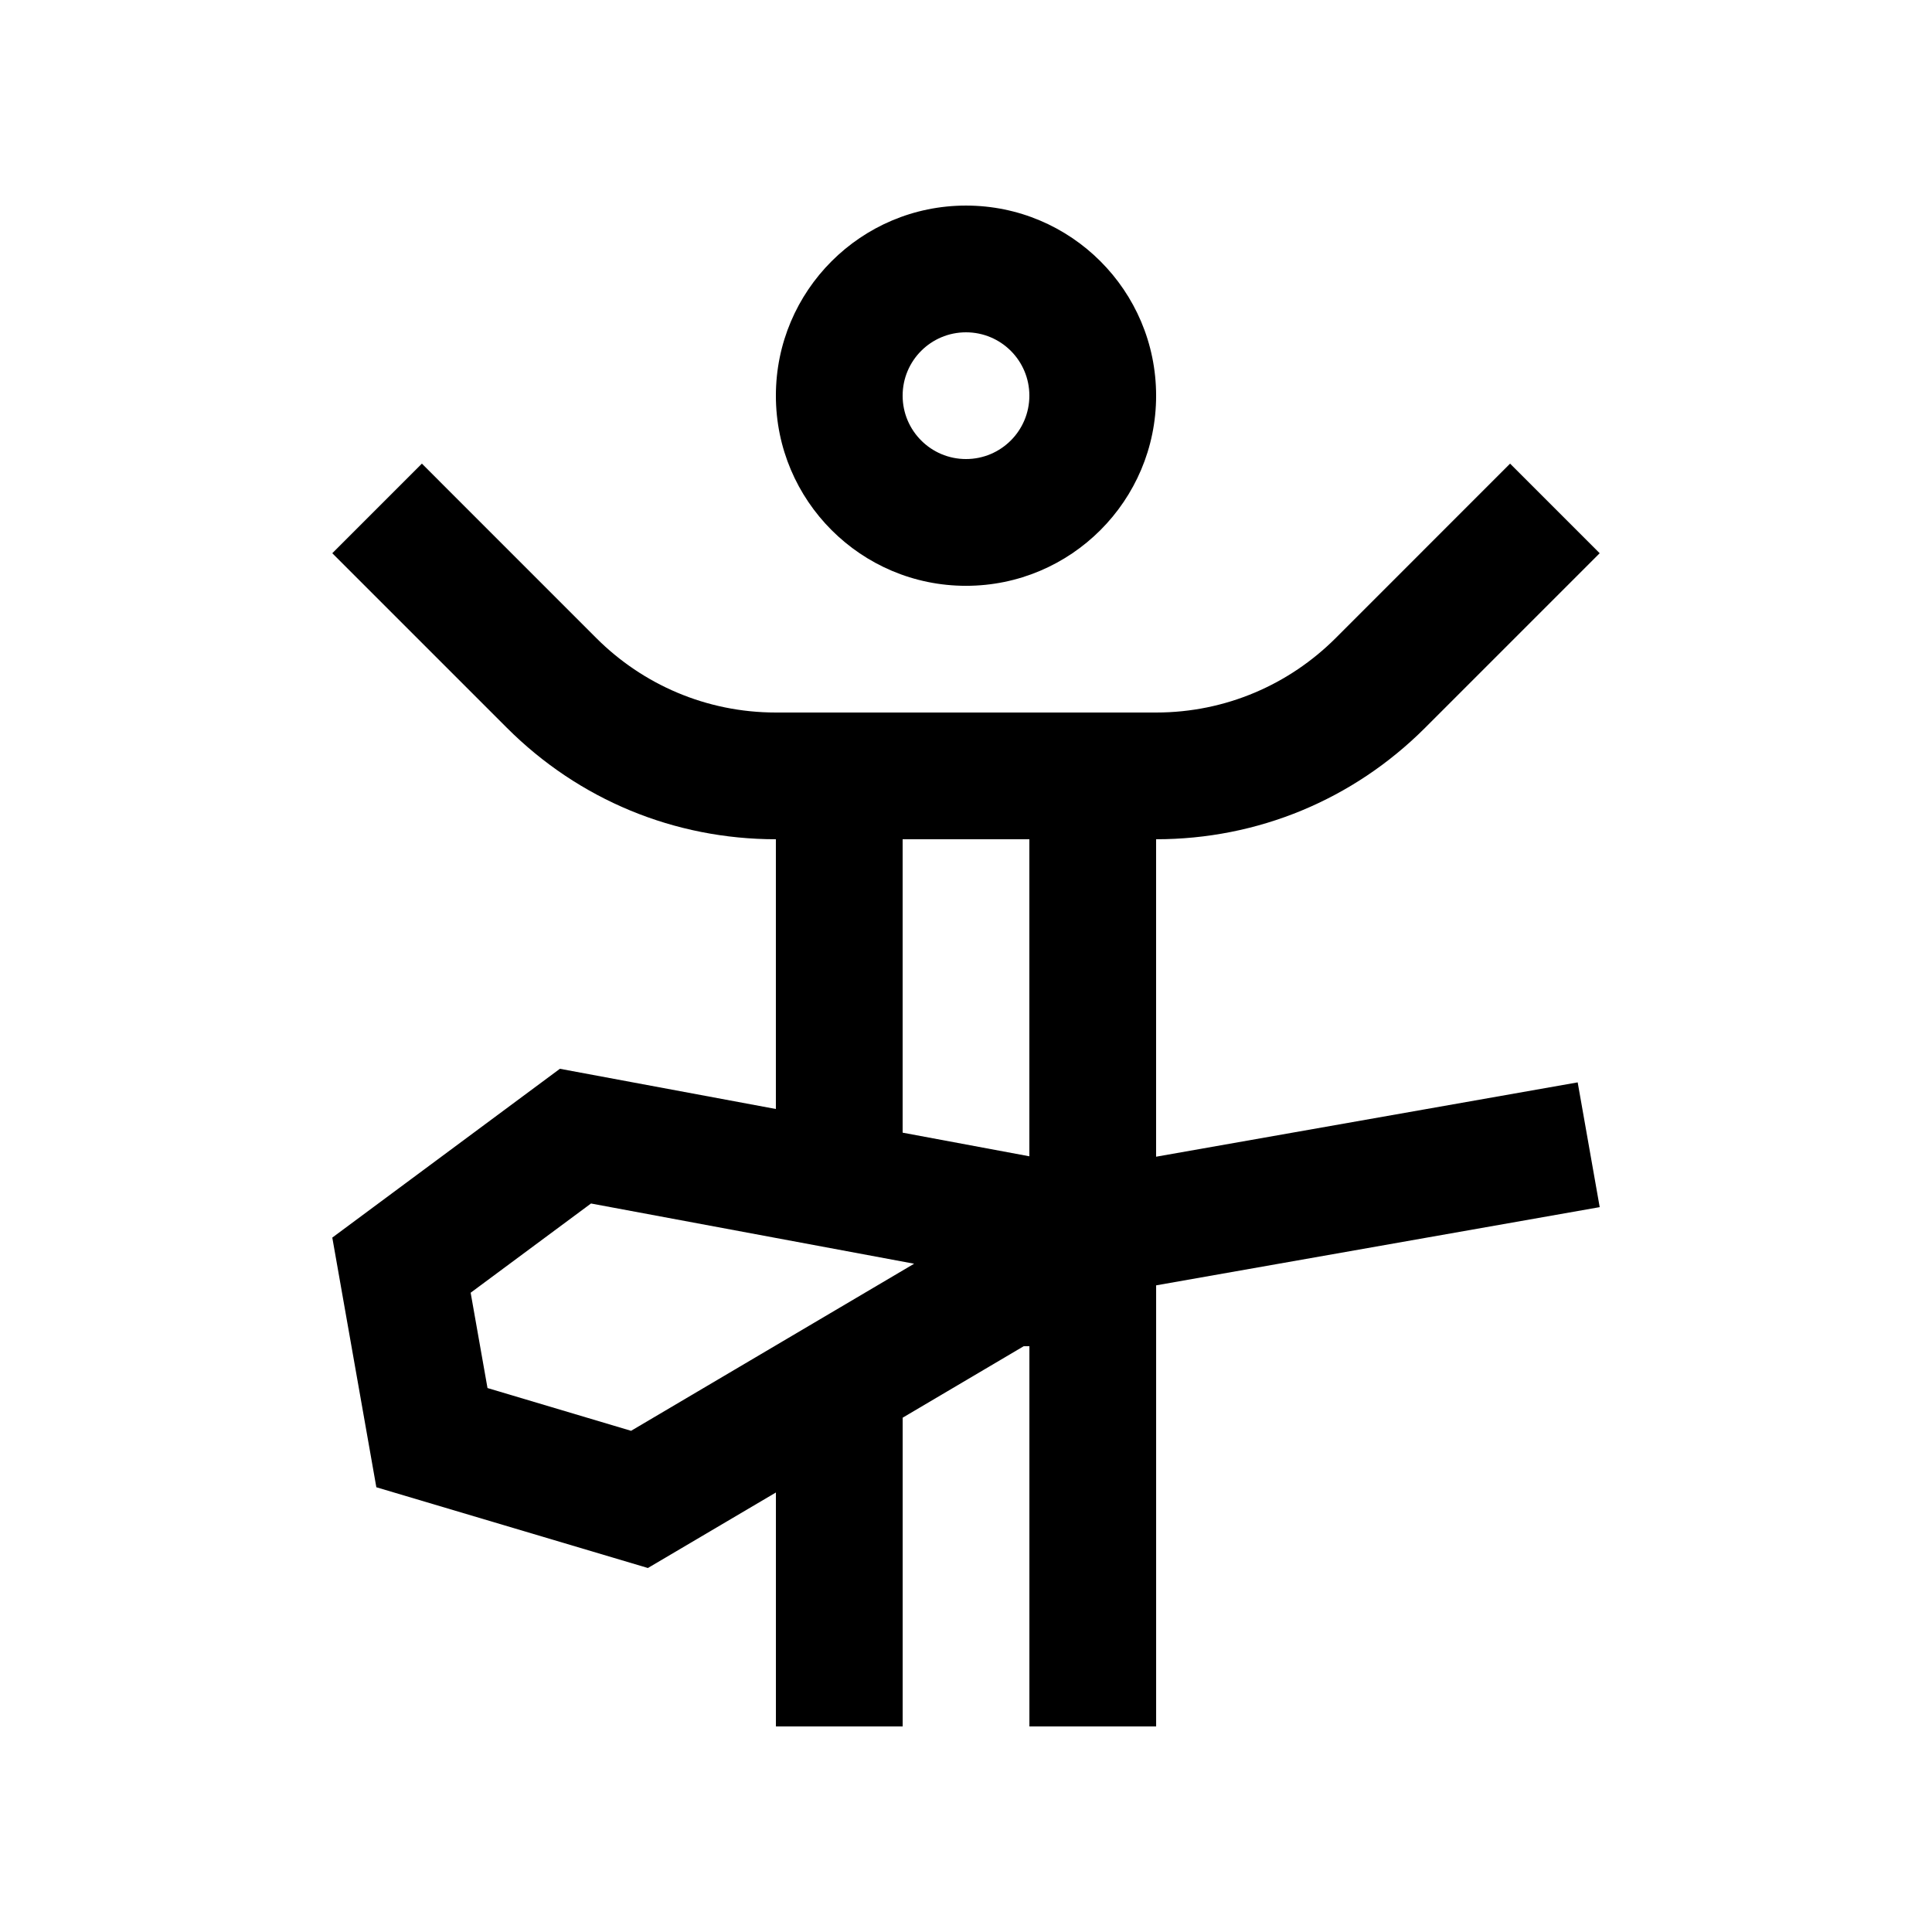
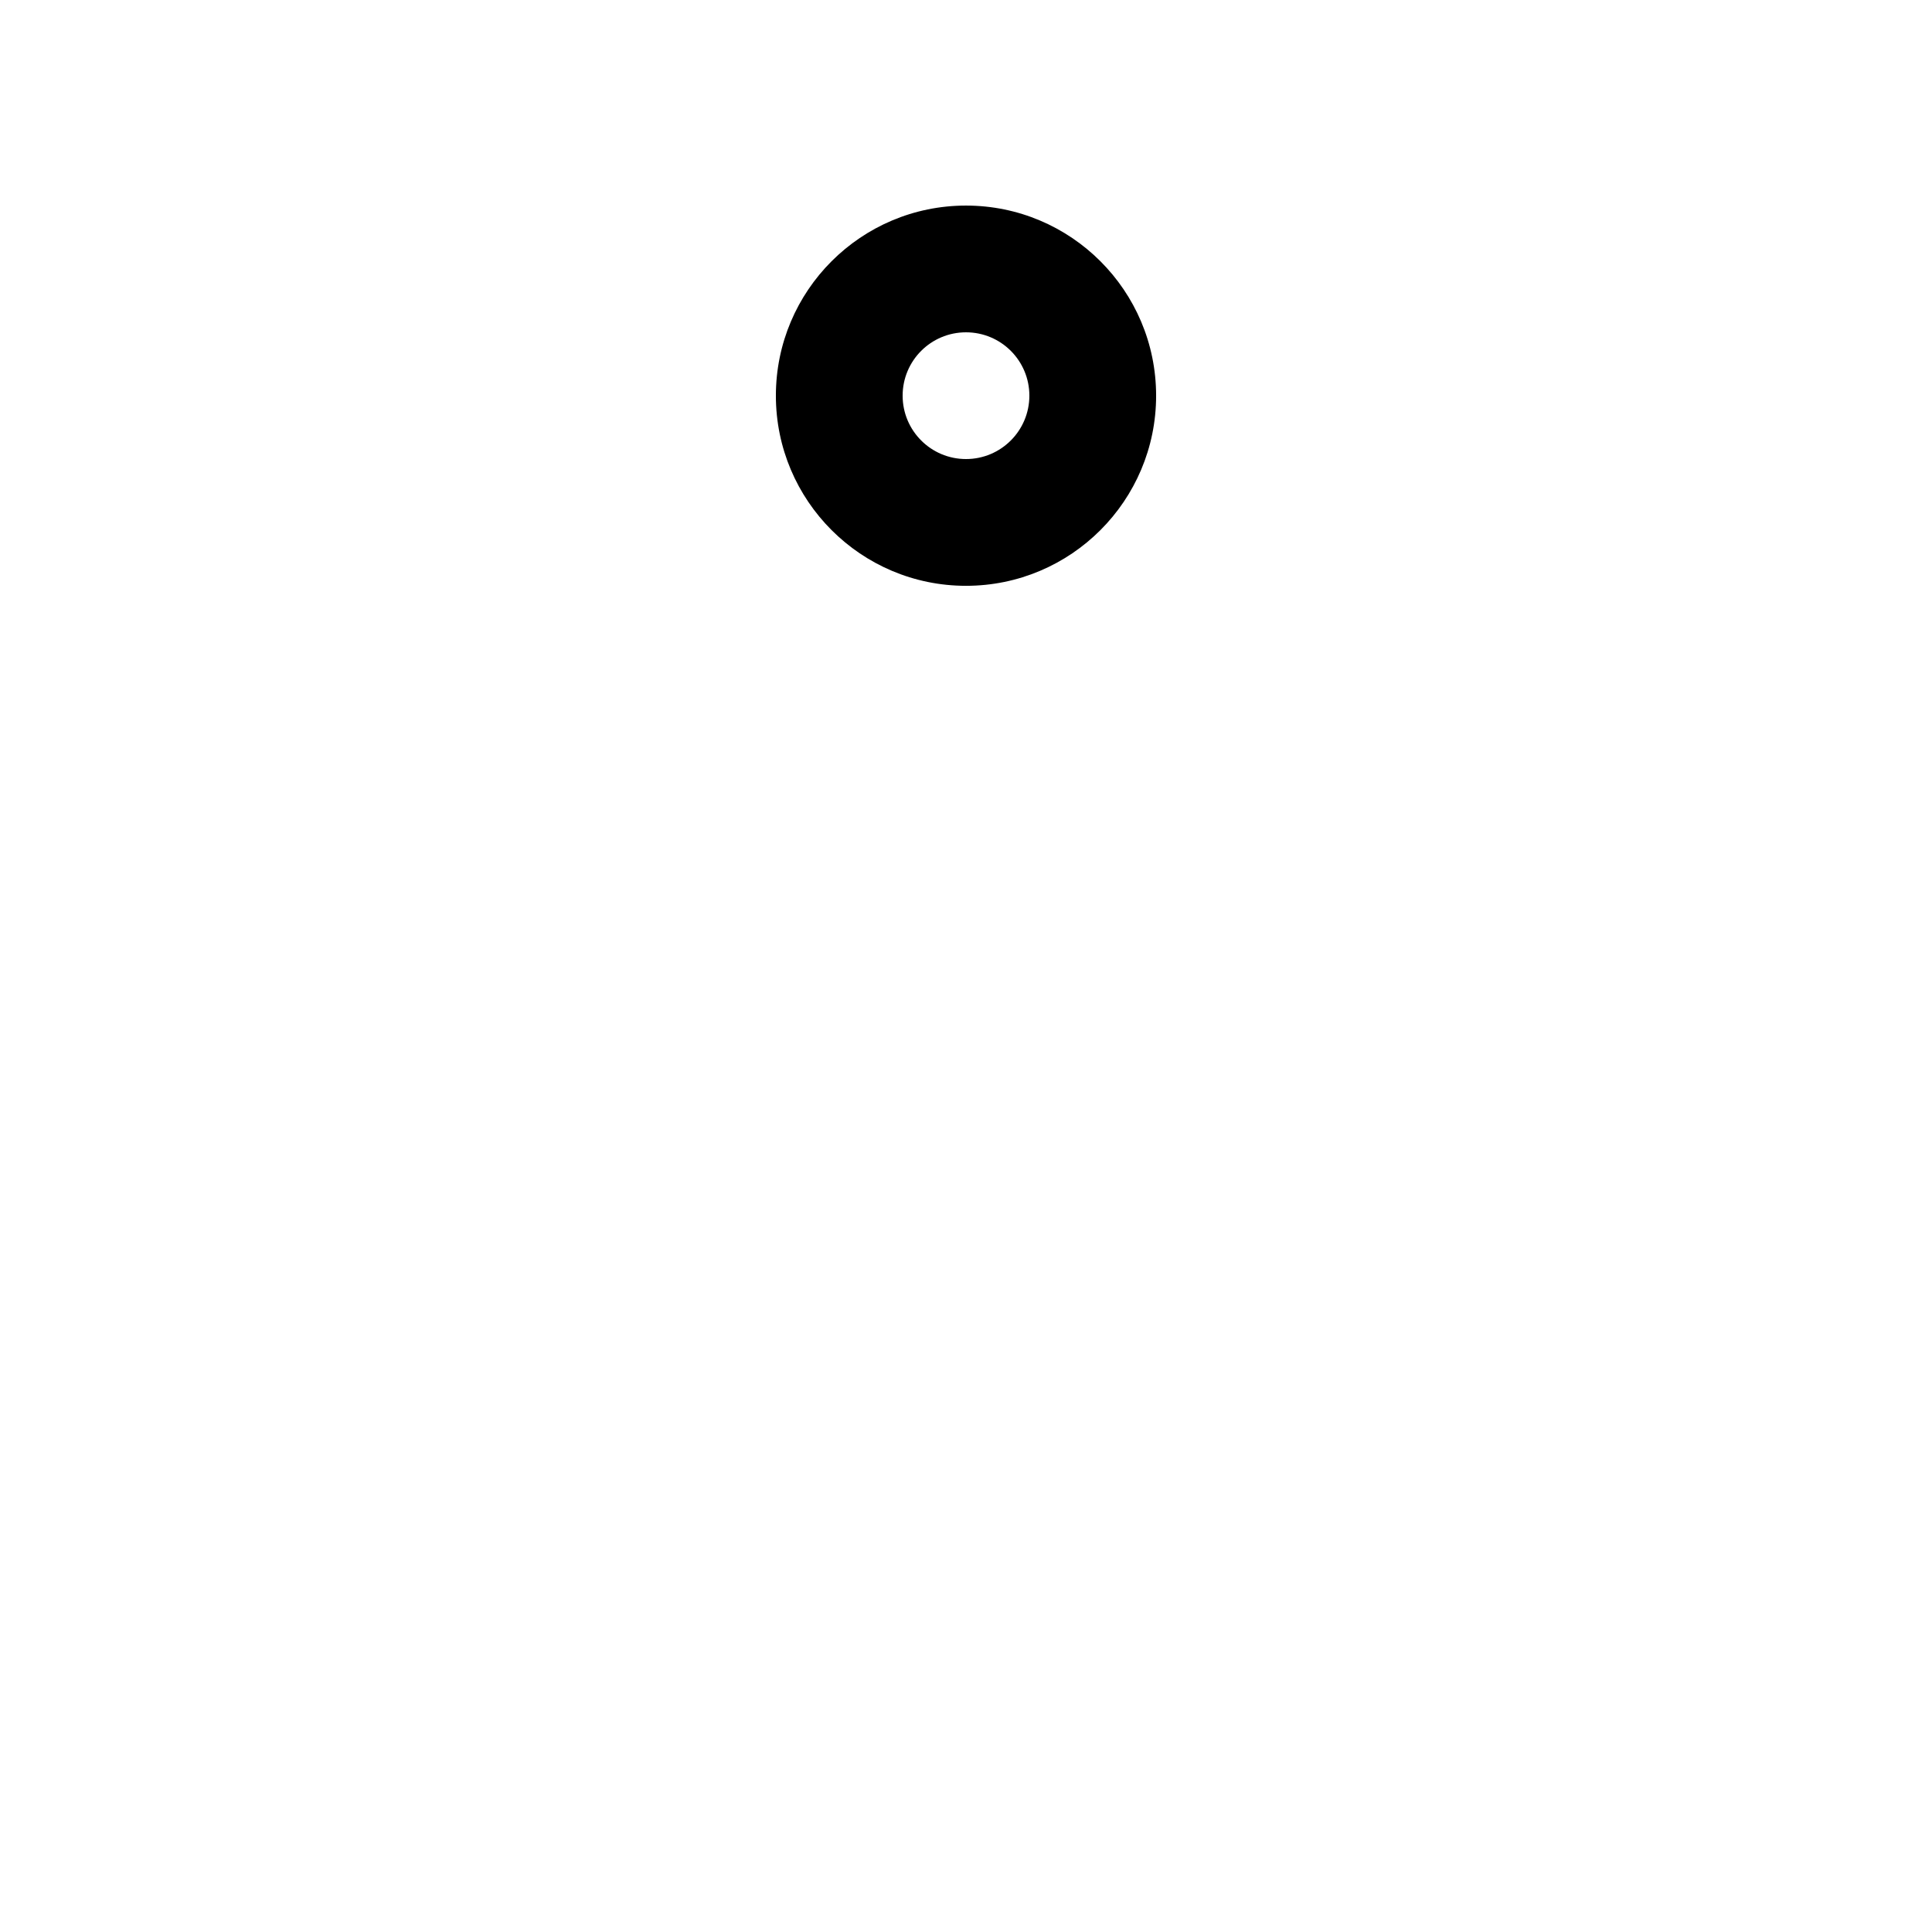
<svg xmlns="http://www.w3.org/2000/svg" fill="#000000" width="800px" height="800px" version="1.1" viewBox="144 144 512 512">
  <g>
    <path d="m400 198.48c-27.816 0-50.383 22.551-50.383 50.383 0 27.816 22.566 50.383 50.383 50.383s50.383-22.566 50.383-50.383c-0.004-27.836-22.57-50.383-50.383-50.383zm0 67.172c-9.285 0-16.793-7.527-16.793-16.793 0-9.281 7.508-16.793 16.793-16.793s16.793 7.512 16.793 16.793c-0.004 9.266-7.508 16.793-16.793 16.793z" />
-     <path d="m450.38 450.54v-84.129c26.898 0 52.199-10.465 71.258-29.504l46.297-46.297-23.746-23.746-46.285 46.297c-12.188 12.152-28.98 19.664-47.531 19.664h-100.75c-18.551 0-35.344-7.512-47.531-19.664l-46.285-46.297-23.746 23.746 46.297 46.297c19.055 19.039 44.359 29.504 71.258 29.504v71.484l-57.234-10.656-60.32 44.738 11.672 66.16 71.965 21.402 33.926-20.012v61.996h33.59v-81.82l32.078-18.941h1.508v100.76h33.586v-116.89l117.55-20.727-5.836-33.066zm-139.14 72.641-38.047-11.336-4.465-25.258 31.895-23.648 85.629 15.961zm105.55-72.75-33.582-6.262v-77.758h33.582z" />
  </g>
</svg>